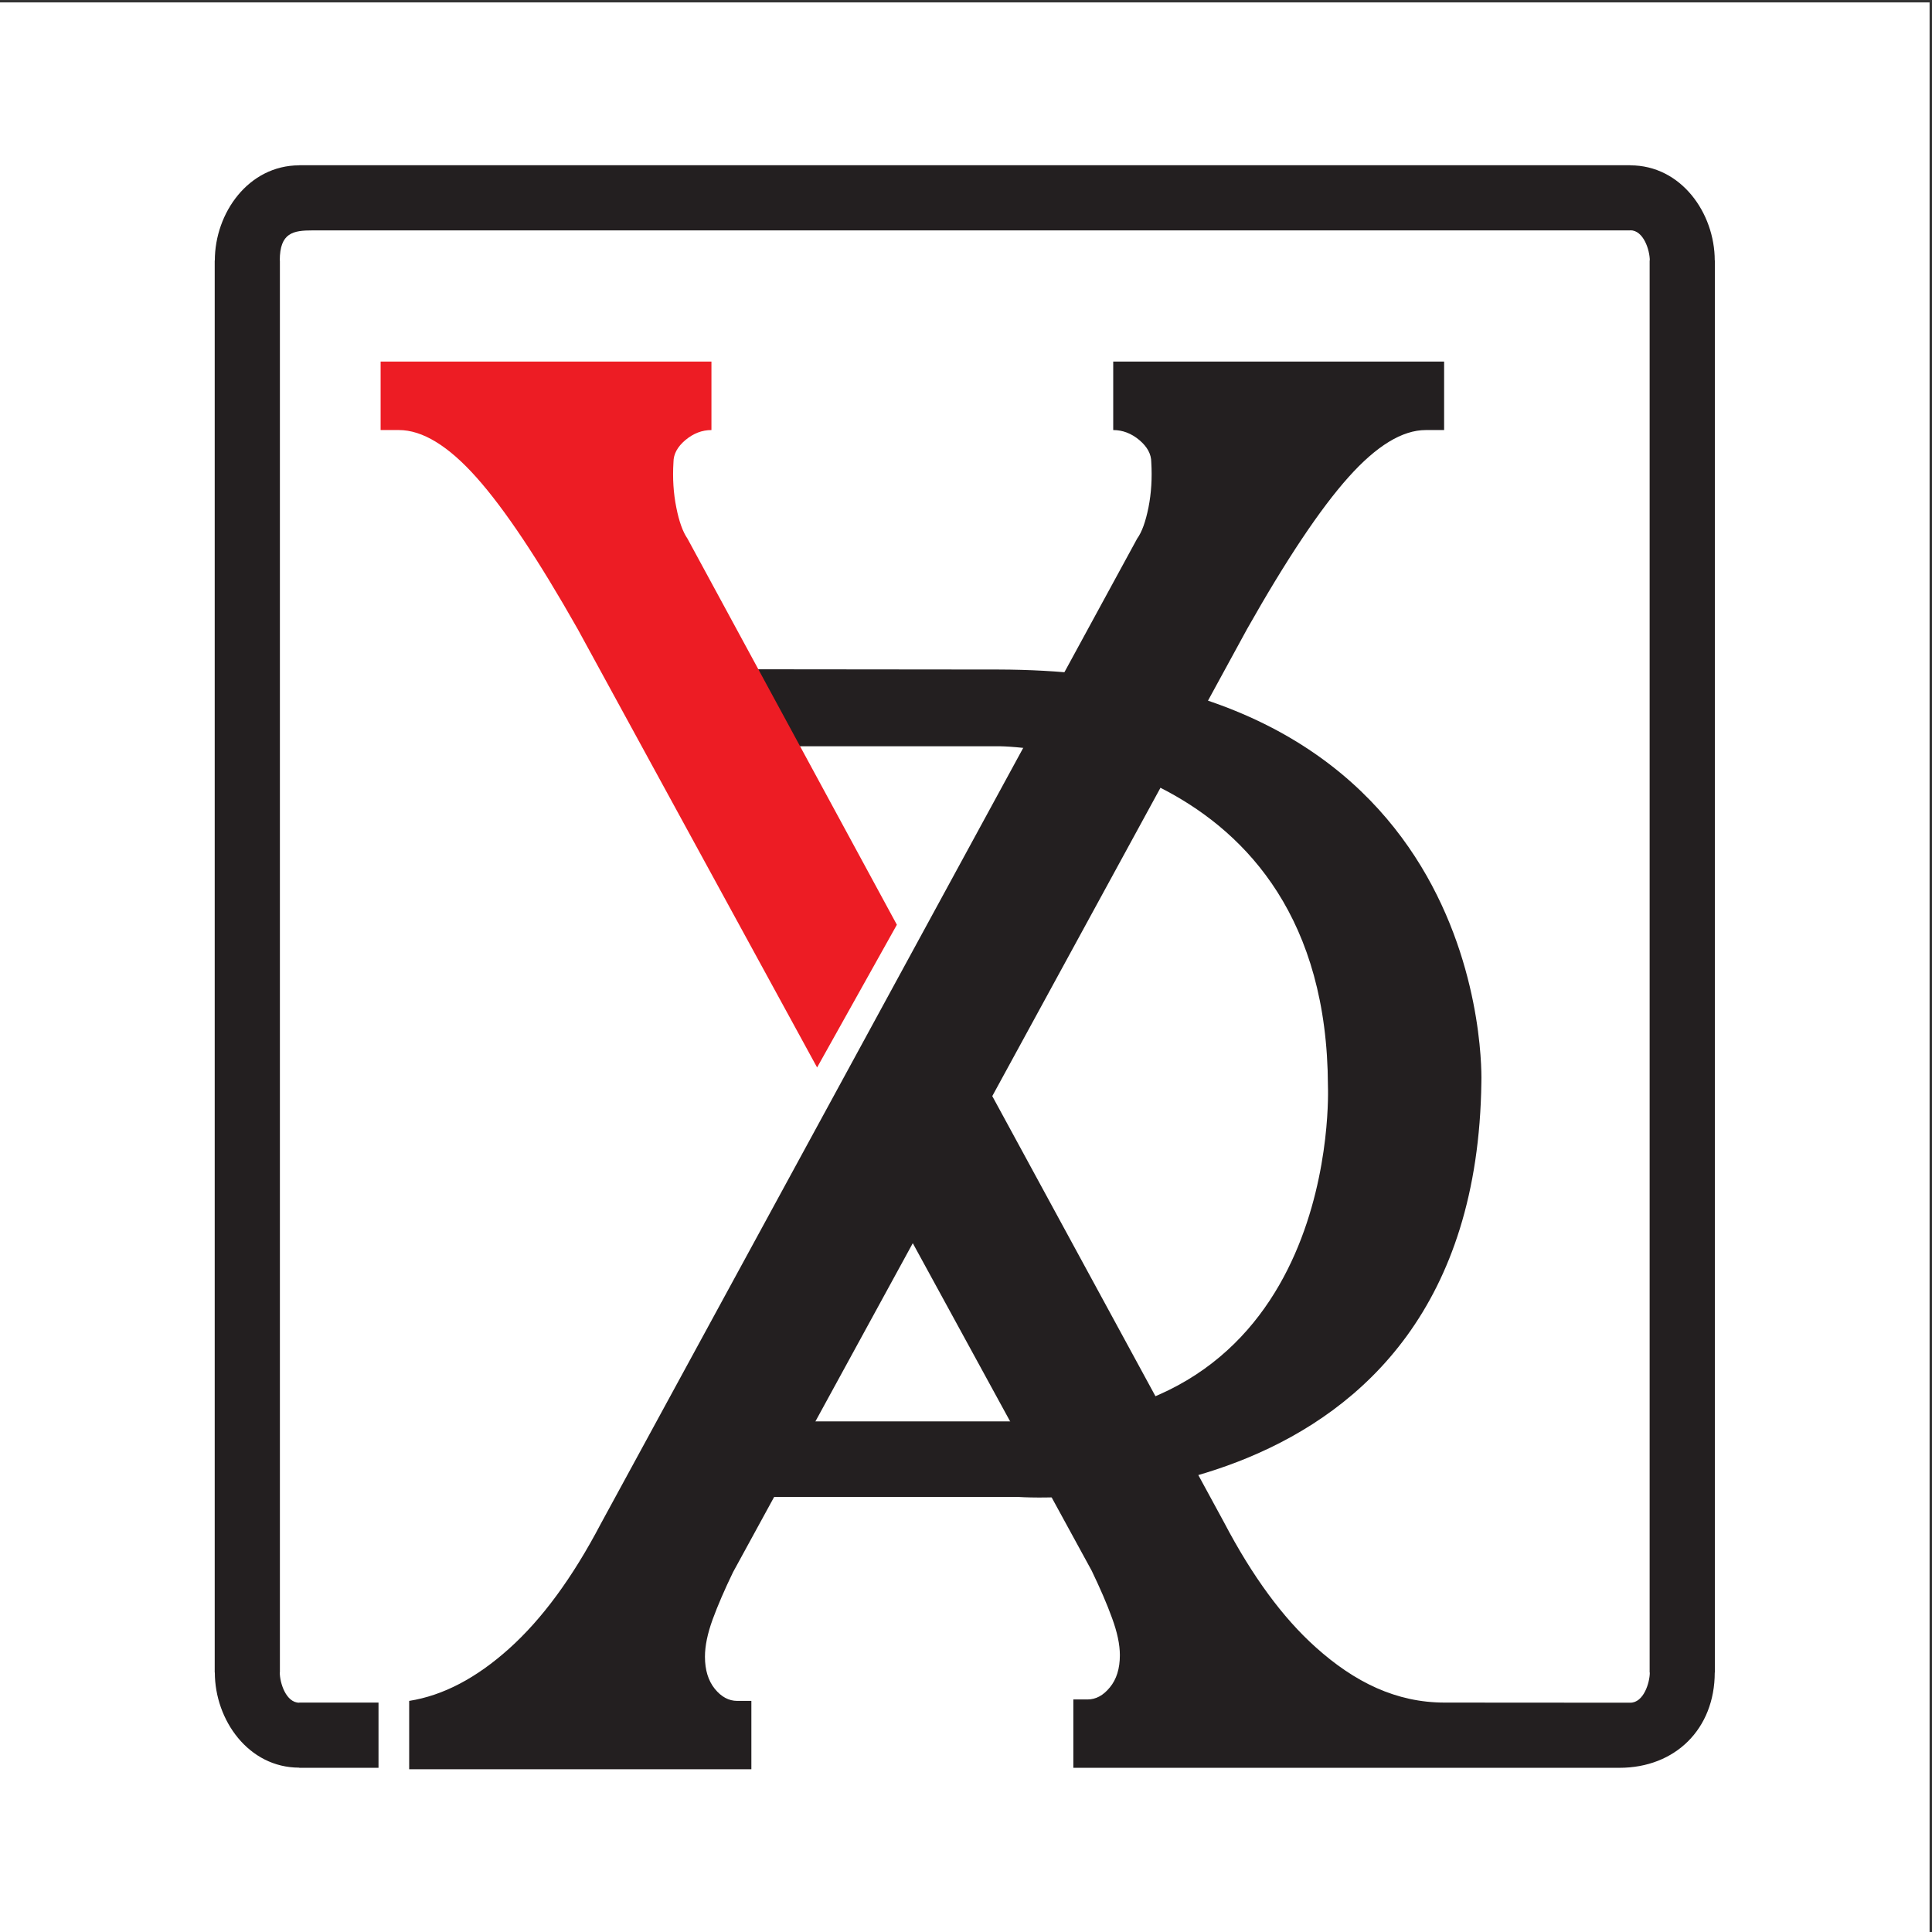
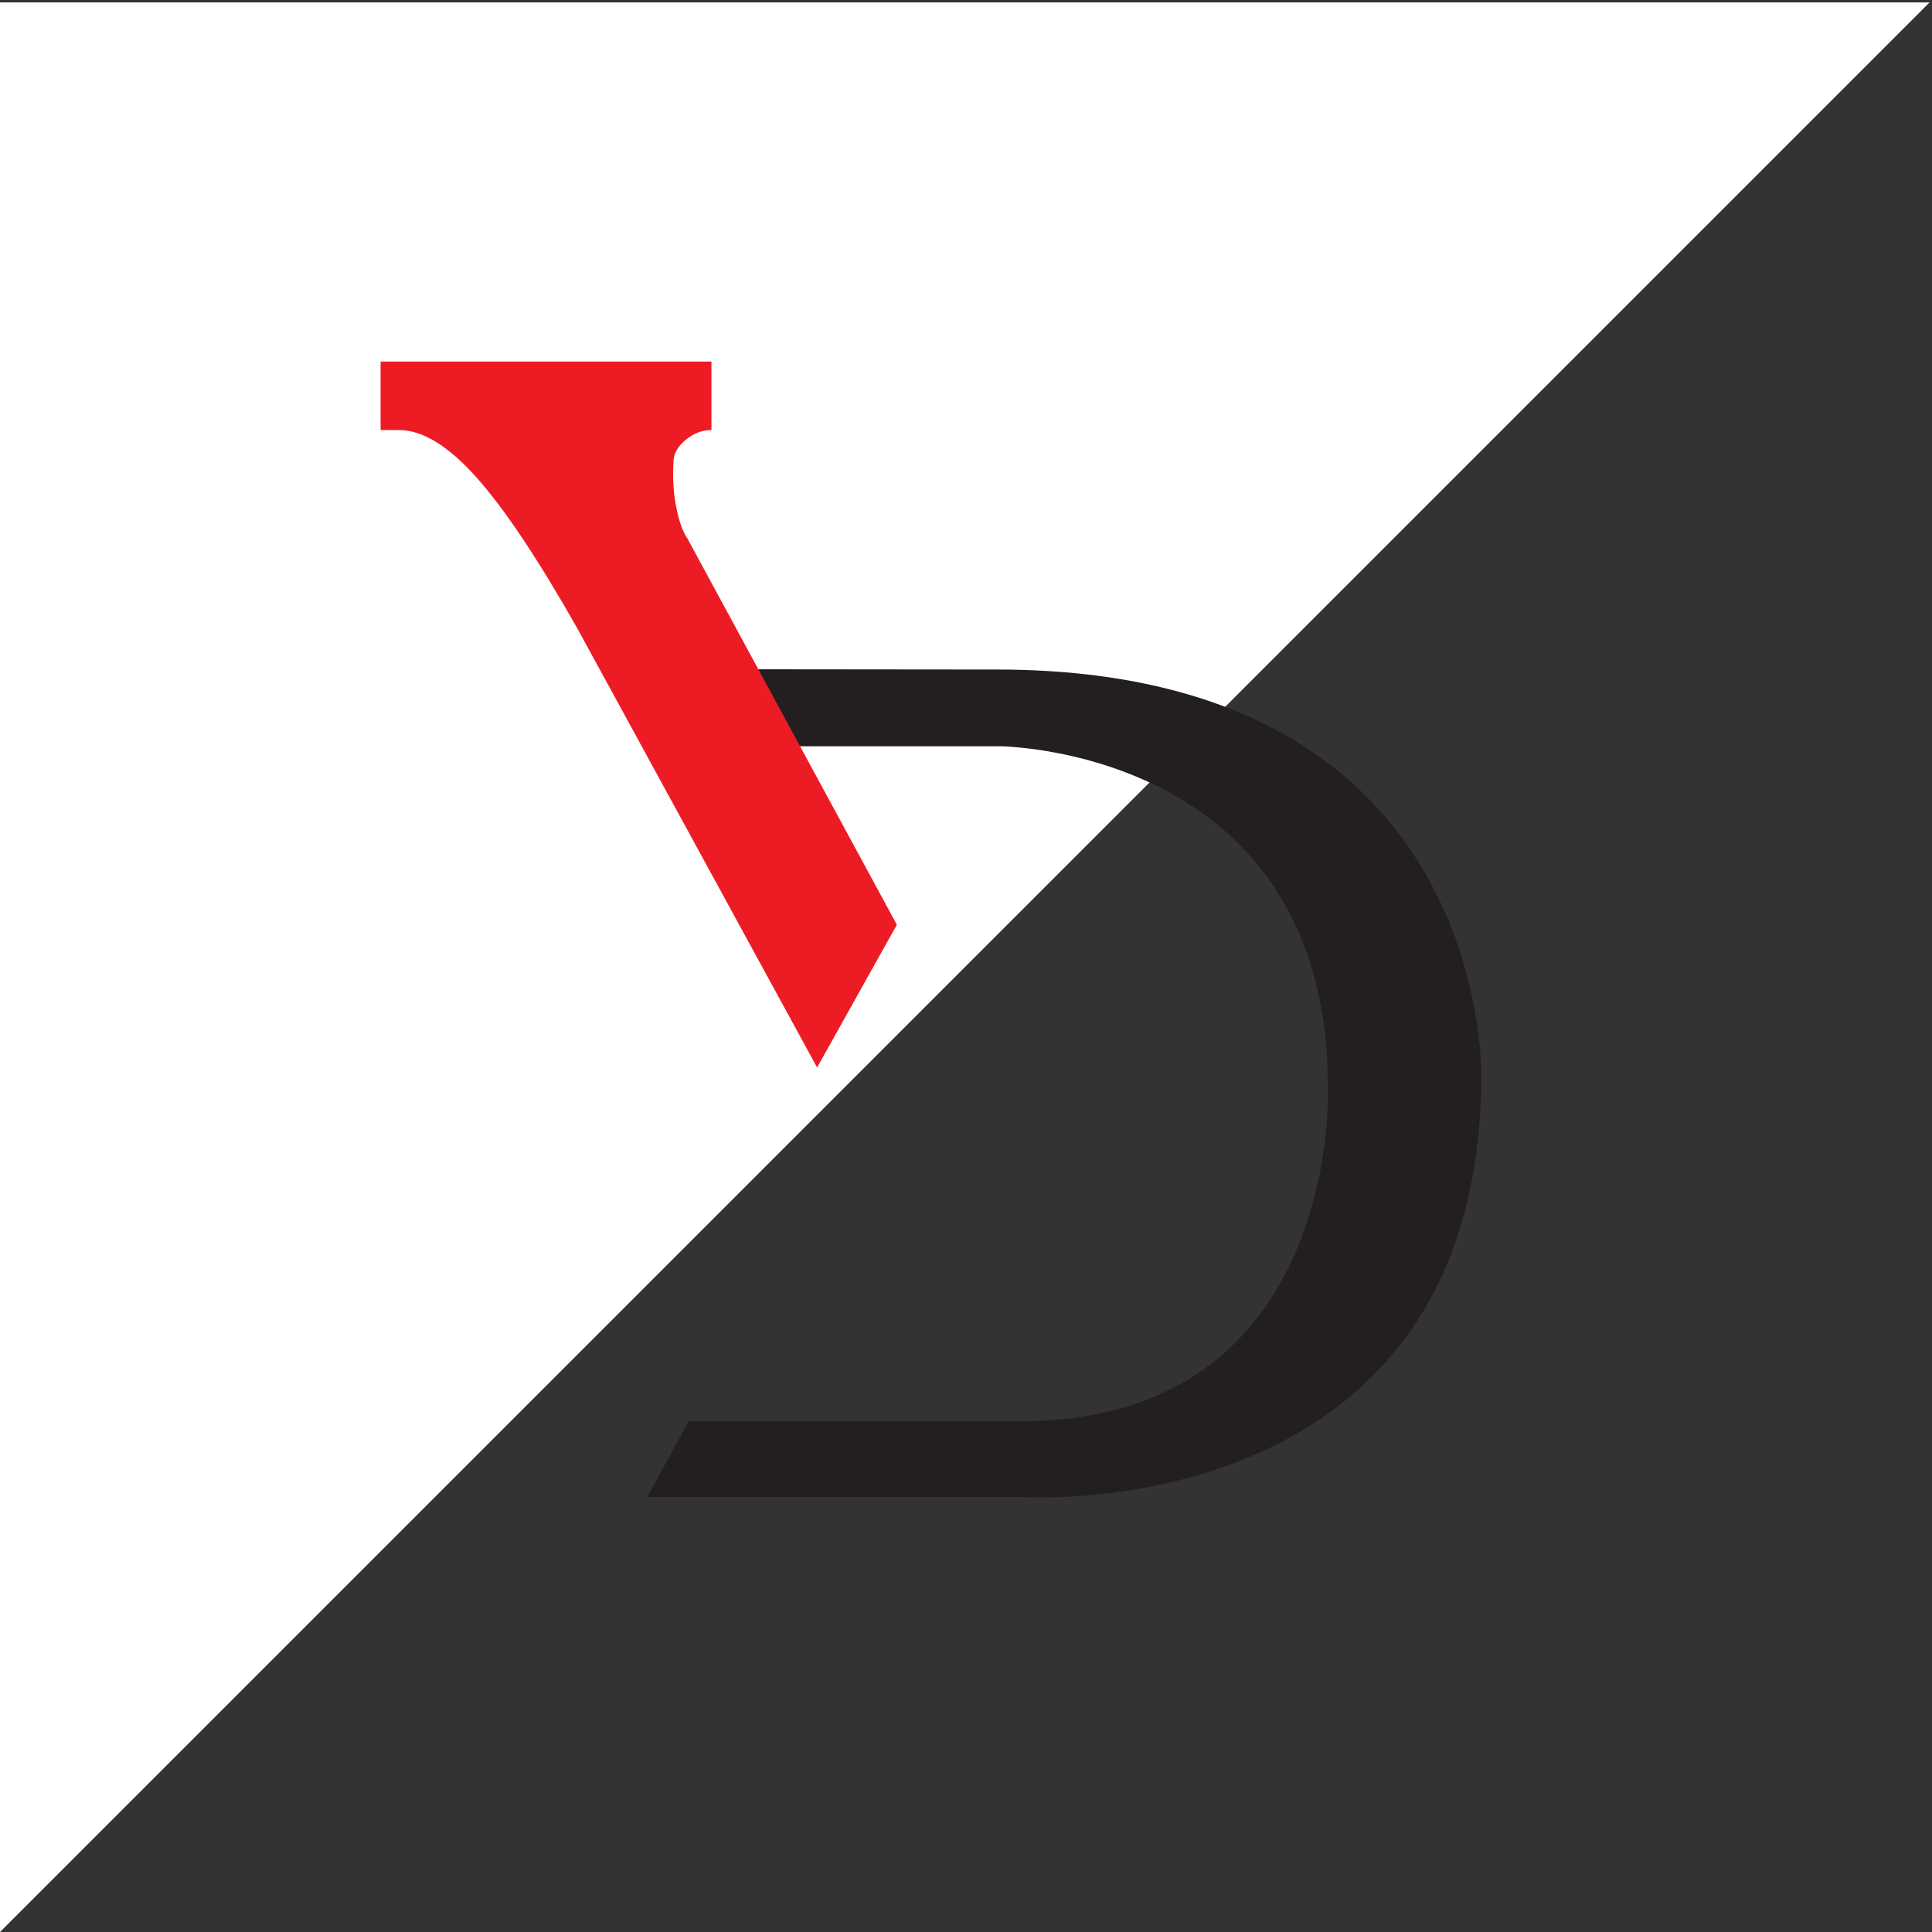
<svg xmlns="http://www.w3.org/2000/svg" width="193pt" height="193pt" viewBox="0 0 193 193" version="1.1">
  <rect x="0" y="0" width="193" height="193" fill="#333333" stroke="none" />
  <g id="surface1">
-     <path style=" stroke:none;fill-rule:evenodd;fill:rgb(100%,100%,100%);fill-opacity:1;" d="M 0 0.242 L 192.758 0.242 L 192.758 193 L 0 193 L 0 0.242 " />
-     <path style=" stroke:none;fill-rule:evenodd;fill:rgb(13.699%,12.199%,12.5%);fill-opacity:1;" d="M 113.598 53.805 C 114.078 53.141 114.445 52.102 114.73 50.688 C 115.008 49.285 115.105 47.777 115.008 46.168 C 115.008 45.367 114.613 44.633 113.816 43.961 C 113.02 43.293 112.145 42.961 111.207 42.961 L 111.207 36.121 L 144.262 36.121 L 144.262 42.961 L 142.43 42.961 C 140.09 42.961 137.508 44.531 134.699 47.68 C 131.887 50.824 128.508 55.879 124.574 62.844 L 99.125 109.496 L 122.281 152.086 C 125.094 157.449 128.137 161.598 131.418 164.539 C 135.32 168.051 139.484 170.082 144.312 170.082 L 162.863 170.094 C 164.188 170.094 164.805 168.109 164.809 167.082 L 164.793 167.082 L 164.793 26.016 L 164.809 26.016 C 164.805 24.988 164.188 23.004 162.859 23.004 L 162.859 23.016 L 31.234 23.016 C 29.309 23.016 27.949 23.227 27.949 26.02 L 27.961 26.02 L 27.961 167.082 L 27.949 167.082 C 27.949 168.109 28.57 170.094 29.895 170.094 L 29.895 170.082 L 37.812 170.082 L 37.812 176.598 L 29.895 176.598 L 29.895 176.582 C 24.816 176.582 21.465 171.82 21.461 167.082 L 21.449 167.082 L 21.449 26.02 L 21.461 26.02 C 21.461 21.281 24.816 16.52 29.895 16.516 L 29.895 16.504 L 162.859 16.504 L 162.859 16.516 C 167.941 16.516 171.293 21.281 171.297 26.016 L 171.309 26.016 L 171.309 167.082 L 171.297 167.082 C 171.293 172.703 167.367 176.598 161.766 176.598 L 107.223 176.598 L 107.223 169.77 L 108.633 169.77 C 109.477 169.77 110.215 169.371 110.875 168.559 C 111.535 167.762 111.871 166.684 111.871 165.352 C 111.871 164.273 111.605 163.035 111.086 161.629 C 110.578 160.219 109.891 158.648 109.055 156.906 L 91.184 124.191 L 73.23 157.051 C 72.387 158.793 71.707 160.367 71.191 161.773 C 70.68 163.18 70.422 164.422 70.422 165.5 C 70.422 166.832 70.758 167.906 71.402 168.703 C 72.059 169.516 72.809 169.914 73.652 169.914 L 75.059 169.914 L 75.059 176.742 L 40.875 176.742 L 40.875 169.914 C 44.258 169.379 47.582 167.637 50.863 164.688 C 54.148 161.742 57.195 157.598 60.012 152.23 L 113.598 53.805 " />
+     <path style=" stroke:none;fill-rule:evenodd;fill:rgb(100%,100%,100%);fill-opacity:1;" d="M 0 0.242 L 192.758 0.242 L 0 193 L 0 0.242 " />
    <path style=" stroke:none;fill-rule:evenodd;fill:rgb(13.699%,12.199%,12.5%);fill-opacity:1;" d="M 71.508 72.113 L 74.016 67.684 L 74.48 66.859 L 75.43 66.859 L 99.73 66.883 C 149.484 66.984 147.988 107.988 147.984 108.105 C 147.414 152.809 101.926 149.551 101.793 149.543 L 64.66 149.543 L 65.973 147.141 L 68.328 142.84 L 68.789 141.992 L 101.891 141.992 L 101.891 141.984 C 134.086 141.984 132.66 108.605 132.656 108.508 L 132.656 108.457 C 132.539 75.195 100.828 74.559 99.82 74.547 L 99.82 74.551 L 70.129 74.551 L 71.508 72.113 " />
    <path style=" stroke:none;fill-rule:evenodd;fill:rgb(92.899%,10.999%,14.099%);fill-opacity:1;" d="M 81.625 106.637 L 57.711 62.844 C 53.77 55.879 50.395 50.824 47.586 47.68 C 44.777 44.531 42.195 42.961 39.855 42.961 L 38.023 42.961 L 38.023 36.121 L 71.07 36.121 L 71.07 42.961 C 70.129 42.961 69.27 43.293 68.469 43.961 C 67.672 44.633 67.277 45.367 67.277 46.168 C 67.176 47.777 67.277 49.285 67.559 50.688 C 67.836 52.102 68.215 53.141 68.676 53.805 L 89.594 92.379 L 81.625 106.637 " />
  </g>
</svg>